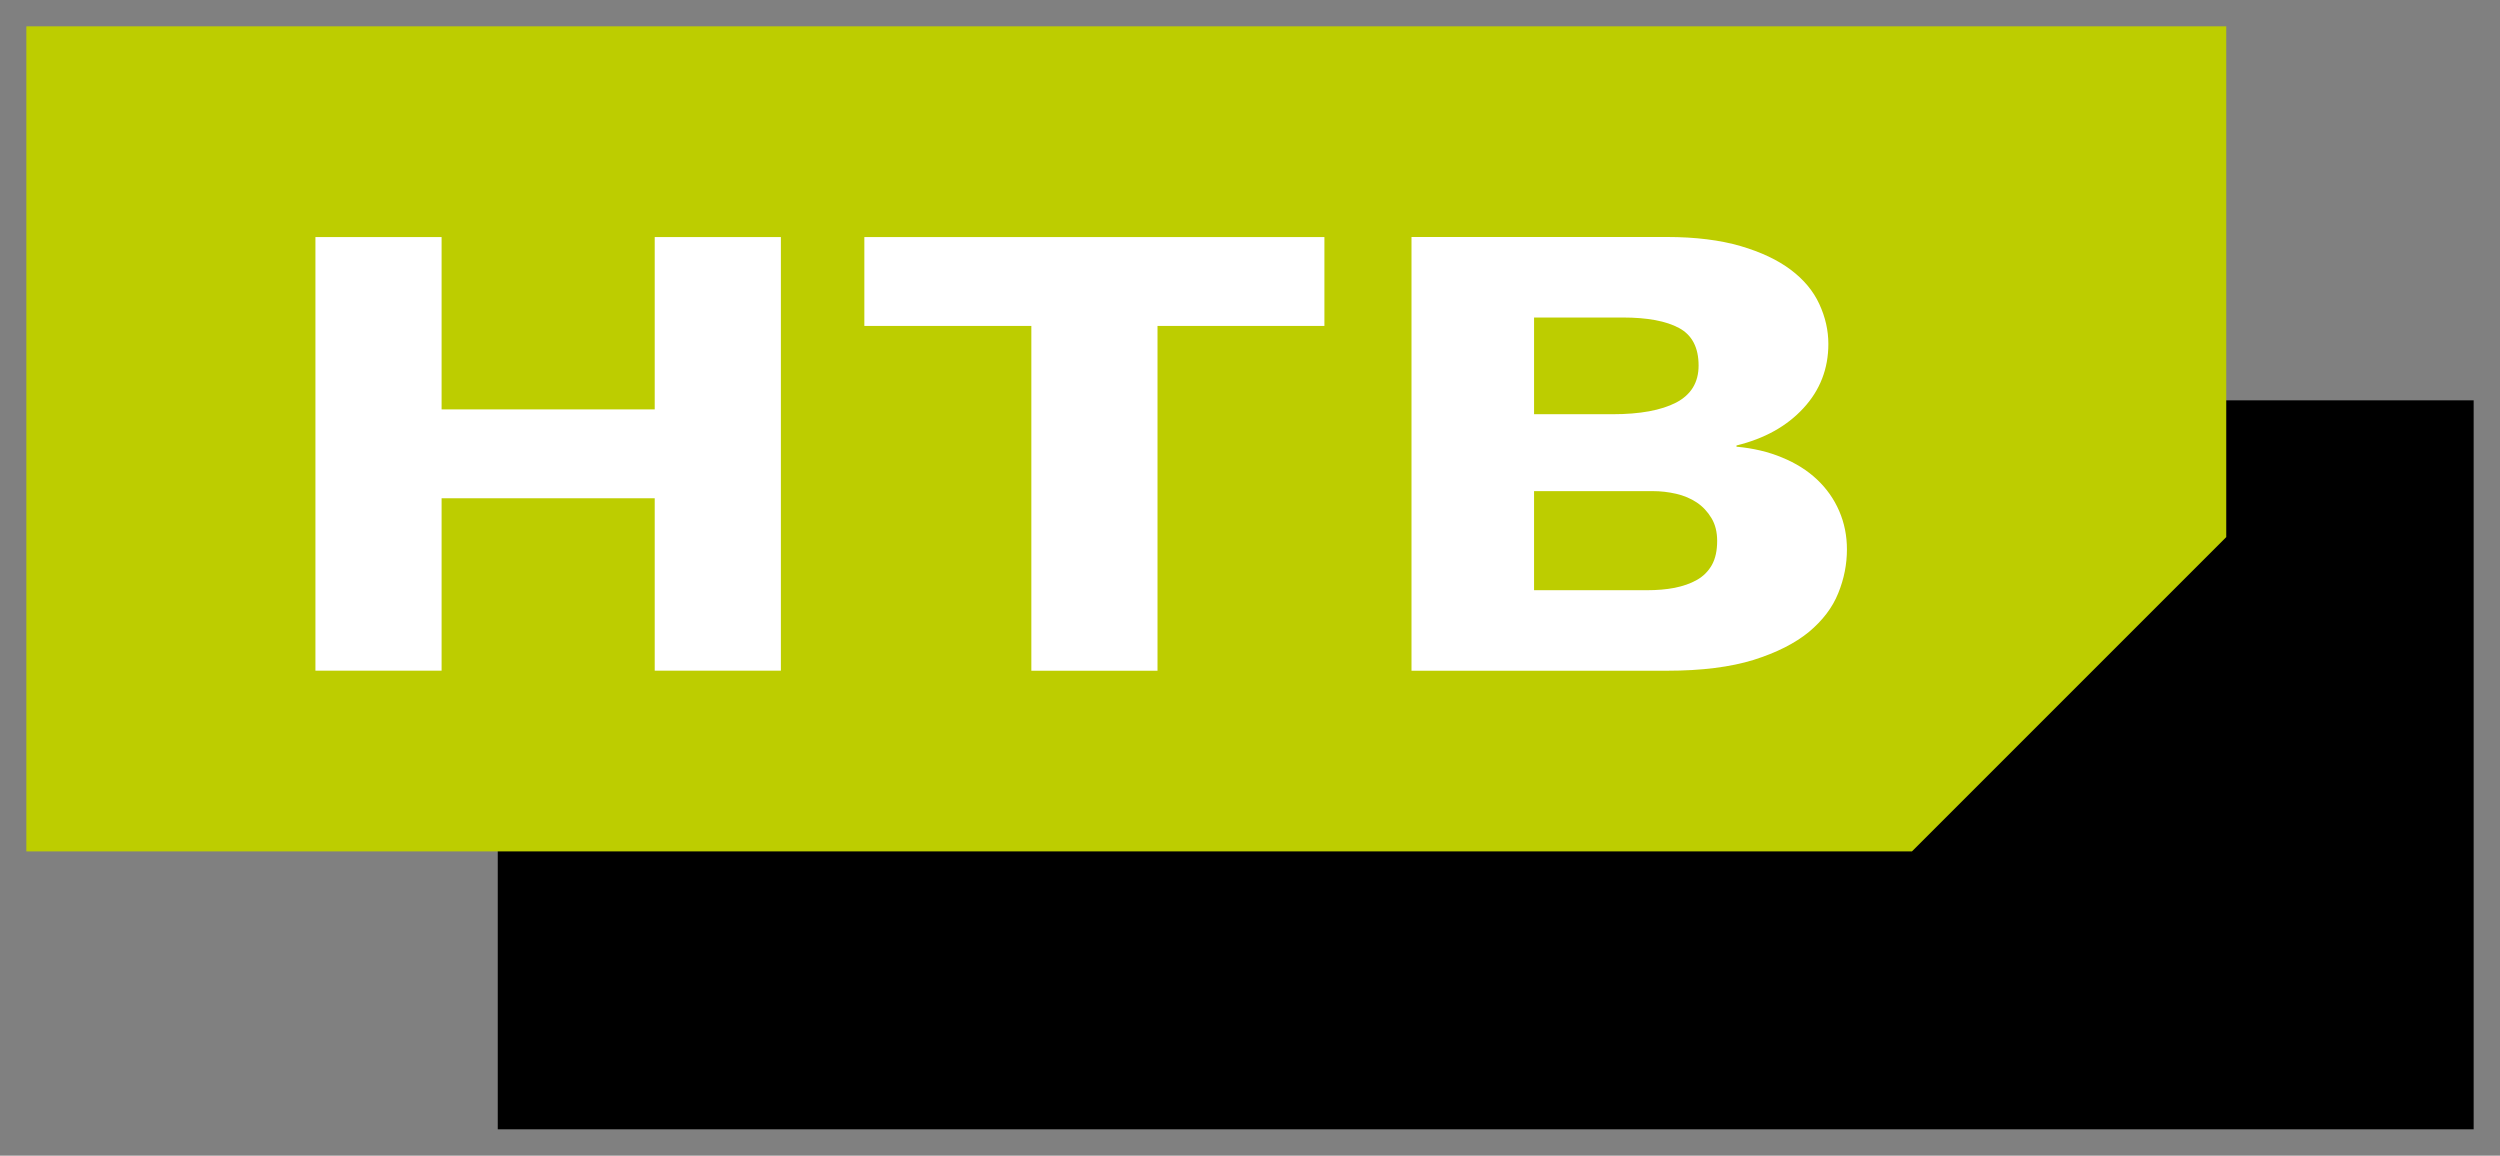
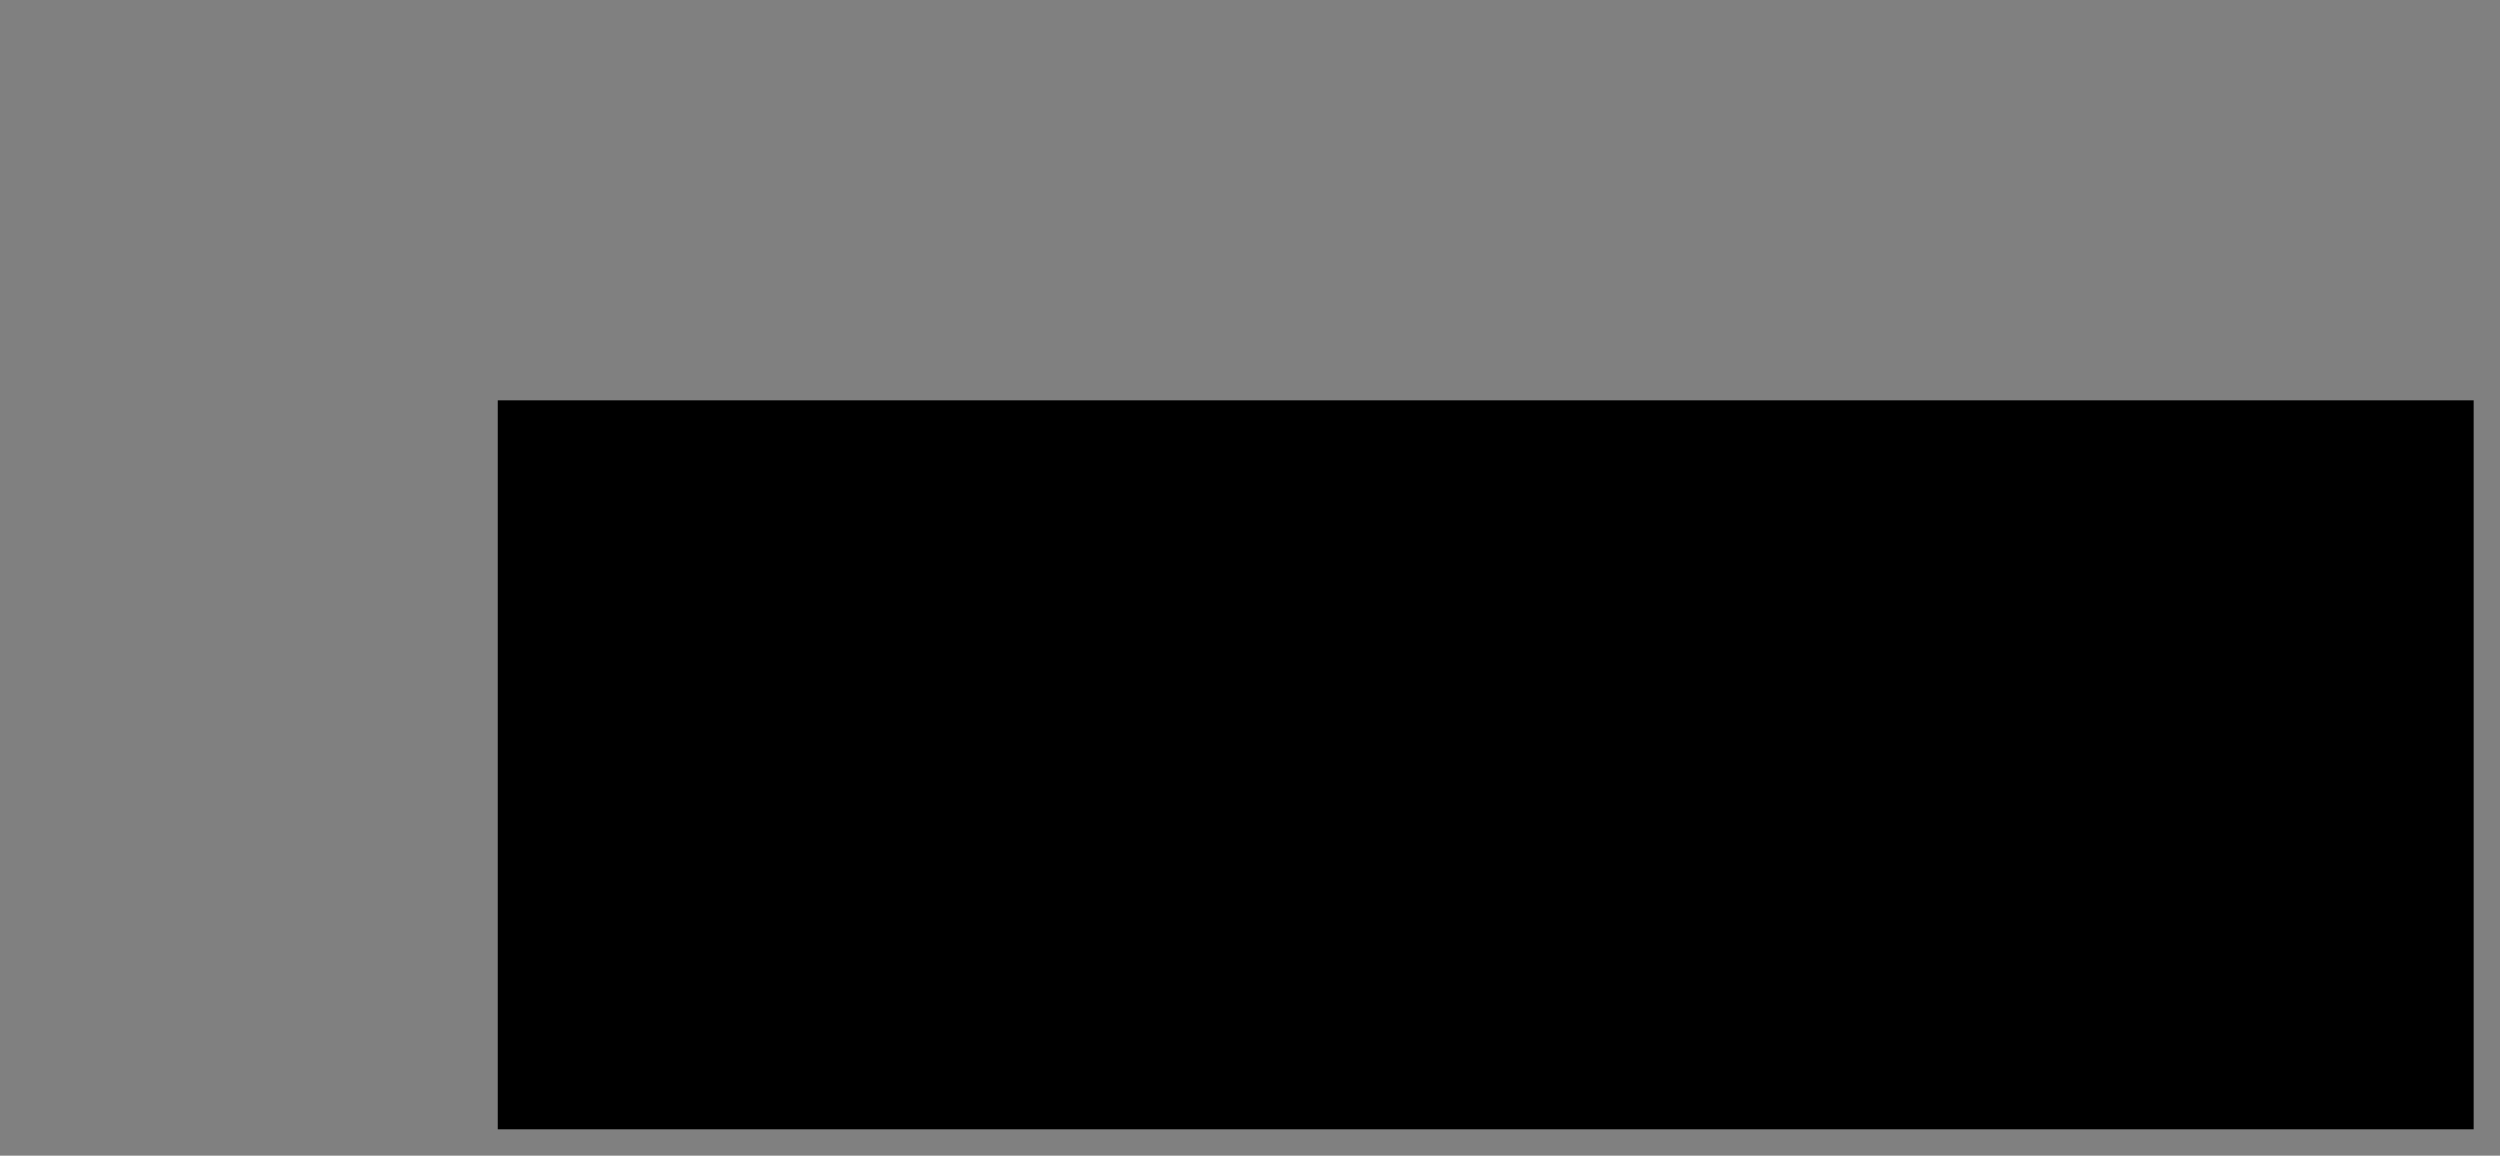
<svg xmlns="http://www.w3.org/2000/svg" version="1.1" width="474.296" height="219.252" id="svg6691">
  <rect width="100%" height="100%" fill="#808080" stroke="none" />
  <defs id="defs6693" />
  <g transform="translate(-112.852,-422.736)" id="layer1">
    <path d="m 582.148,636.988 -374.861,0 0,-138.3 374.861,0 0,138.3 z" id="path2080" style="fill:#000000;fill-opacity:1;fill-rule:evenodd;stroke:none" />
-     <path d="m 535.213,524.632 -59.626,59.626 -357.736,0 0,-156.522 417.361,0 0,96.896 z" id="path2084" style="fill:#bdcd00;fill-opacity:1;fill-rule:evenodd;stroke:none" />
-     <path d="m 403.893,534.71 21.421,0 c 1.887,0 3.648,-0.144 5.229,-0.449 1.599,-0.323 3.019,-0.808 4.223,-1.492 1.222,-0.683 2.174,-1.635 2.857,-2.839 0.683,-1.222 1.006,-2.749 1.006,-4.564 0,-1.671 -0.342,-3.109 -1.078,-4.331 -0.719,-1.205 -1.653,-2.21 -2.785,-2.965 -1.133,-0.755 -2.444,-1.313 -3.918,-1.653 -1.492,-0.342 -2.947,-0.503 -4.403,-0.503 l -22.553,0 0,18.797 z m 0,-33.389 14.915,0 c 5.175,0 9.183,-0.736 12.04,-2.21 2.839,-1.492 4.259,-3.828 4.259,-7.026 0,-3.414 -1.241,-5.786 -3.702,-7.116 -2.462,-1.33 -6.02,-1.995 -10.656,-1.995 l -16.856,0 0,18.348 z m -23.254,-33.623 48.43,0 c 5.463,0 10.135,0.592 14.017,1.725 3.864,1.133 7.044,2.642 9.506,4.493 2.48,1.869 4.277,4.025 5.409,6.487 1.15,2.48 1.725,5.014 1.725,7.583 0,4.708 -1.581,8.787 -4.744,12.202 -3.145,3.414 -7.386,5.768 -12.687,7.062 l 0,0.234 c 3.181,0.288 6.074,0.97 8.644,2.049 2.588,1.06 4.798,2.444 6.613,4.151 1.815,1.707 3.235,3.702 4.223,5.984 0.989,2.282 1.474,4.708 1.474,7.296 0,2.803 -0.539,5.589 -1.653,8.32 -1.097,2.731 -2.965,5.175 -5.571,7.35 -2.642,2.156 -6.11,3.918 -10.495,5.301 -4.367,1.347 -9.812,2.049 -16.353,2.049 l -48.538,0 0,-82.286 z m -72.122,16.871 -31.682,0 0,-16.856 87.282,0 0,16.856 -31.664,0 0,65.412 -23.936,0 0,-65.412 z m -135.822,-16.862 23.936,0 0,32.706 40.433,0 0,-32.706 23.936,0 0,82.268 -23.936,0 0,-32.706 -40.433,0 0,32.706 -23.936,0 0,-82.268 z" id="path2096" style="fill:#ffffff;fill-opacity:1;fill-rule:nonzero;stroke:none" />
  </g>
</svg>